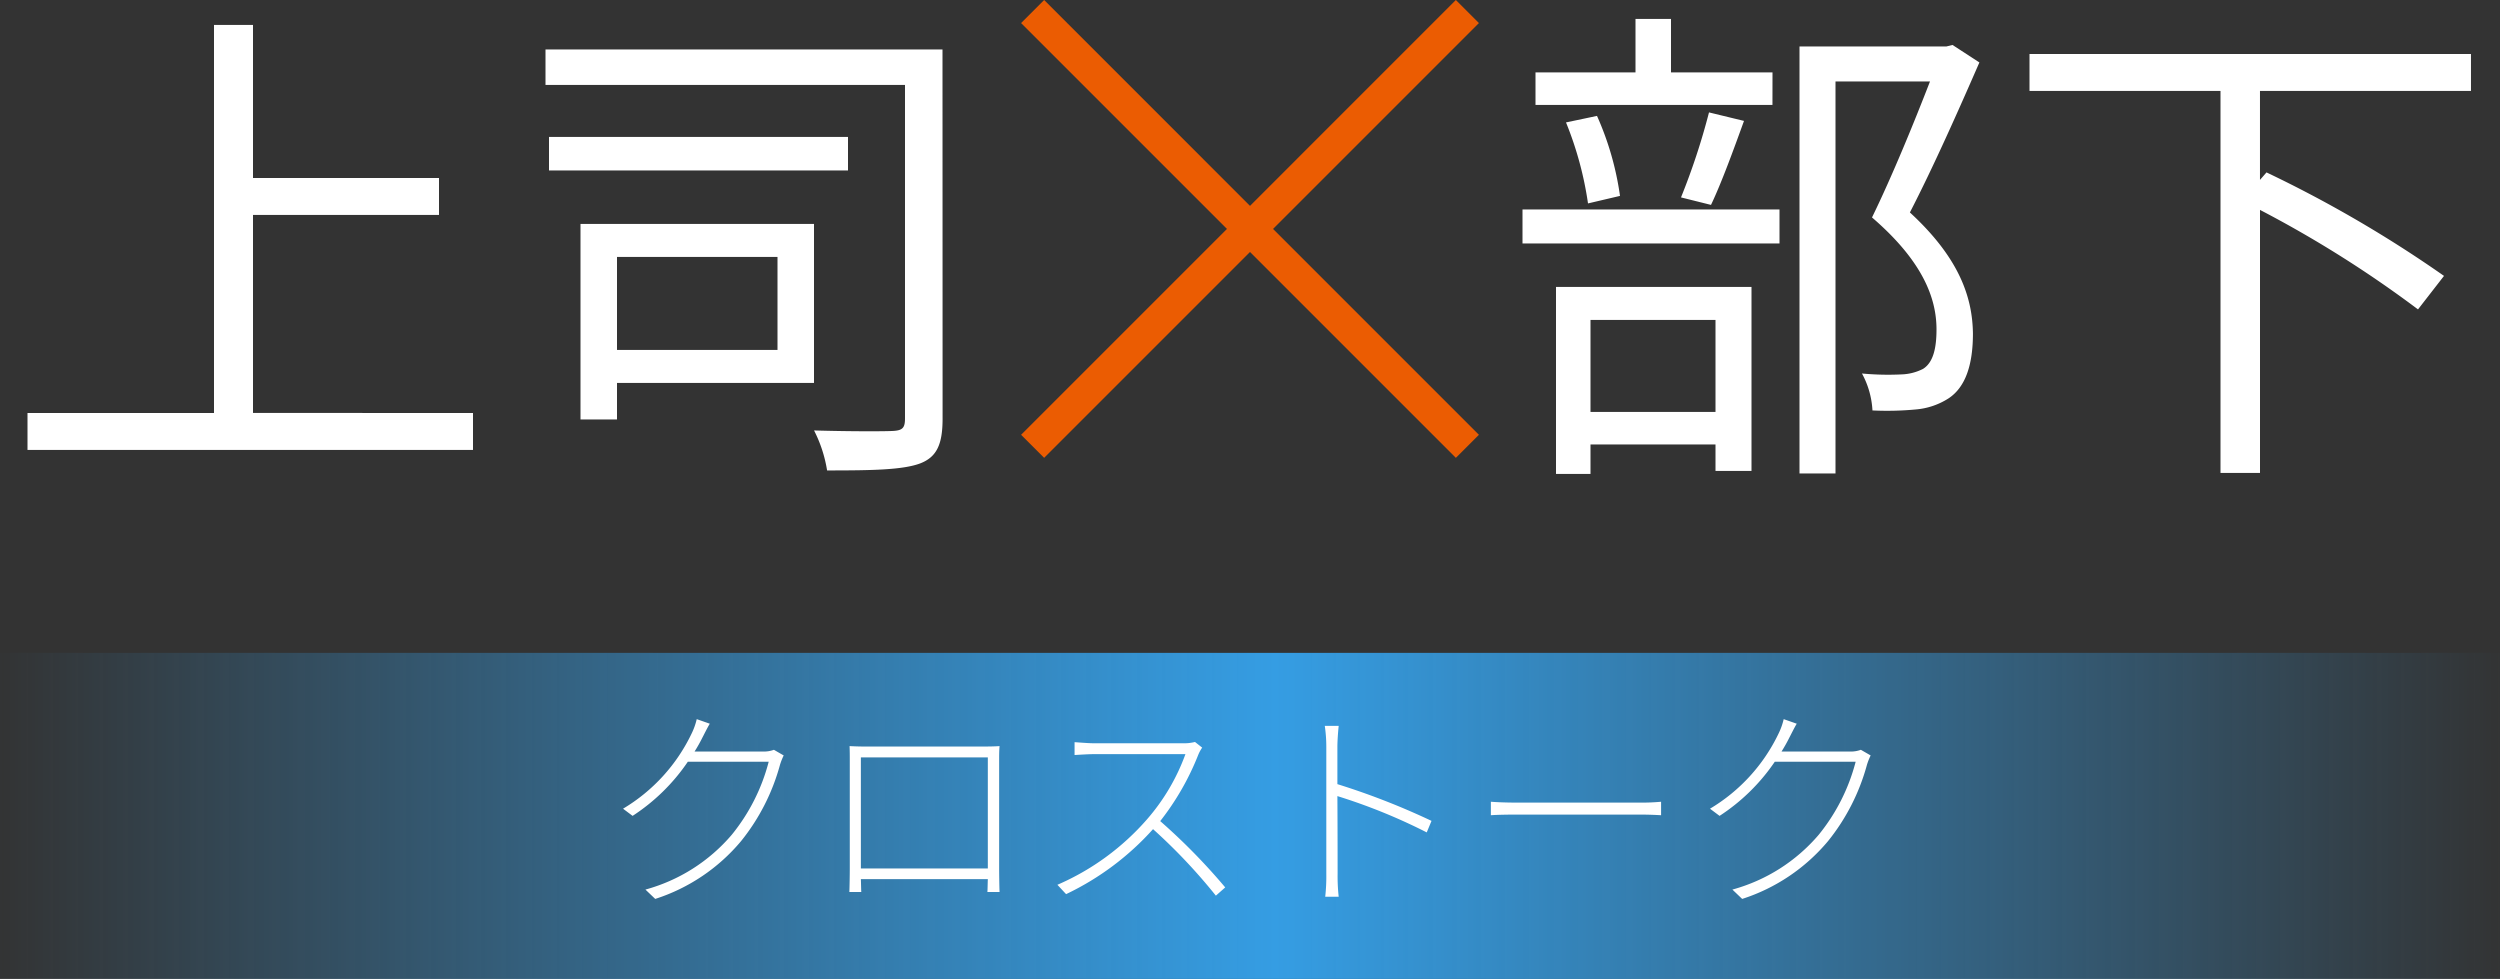
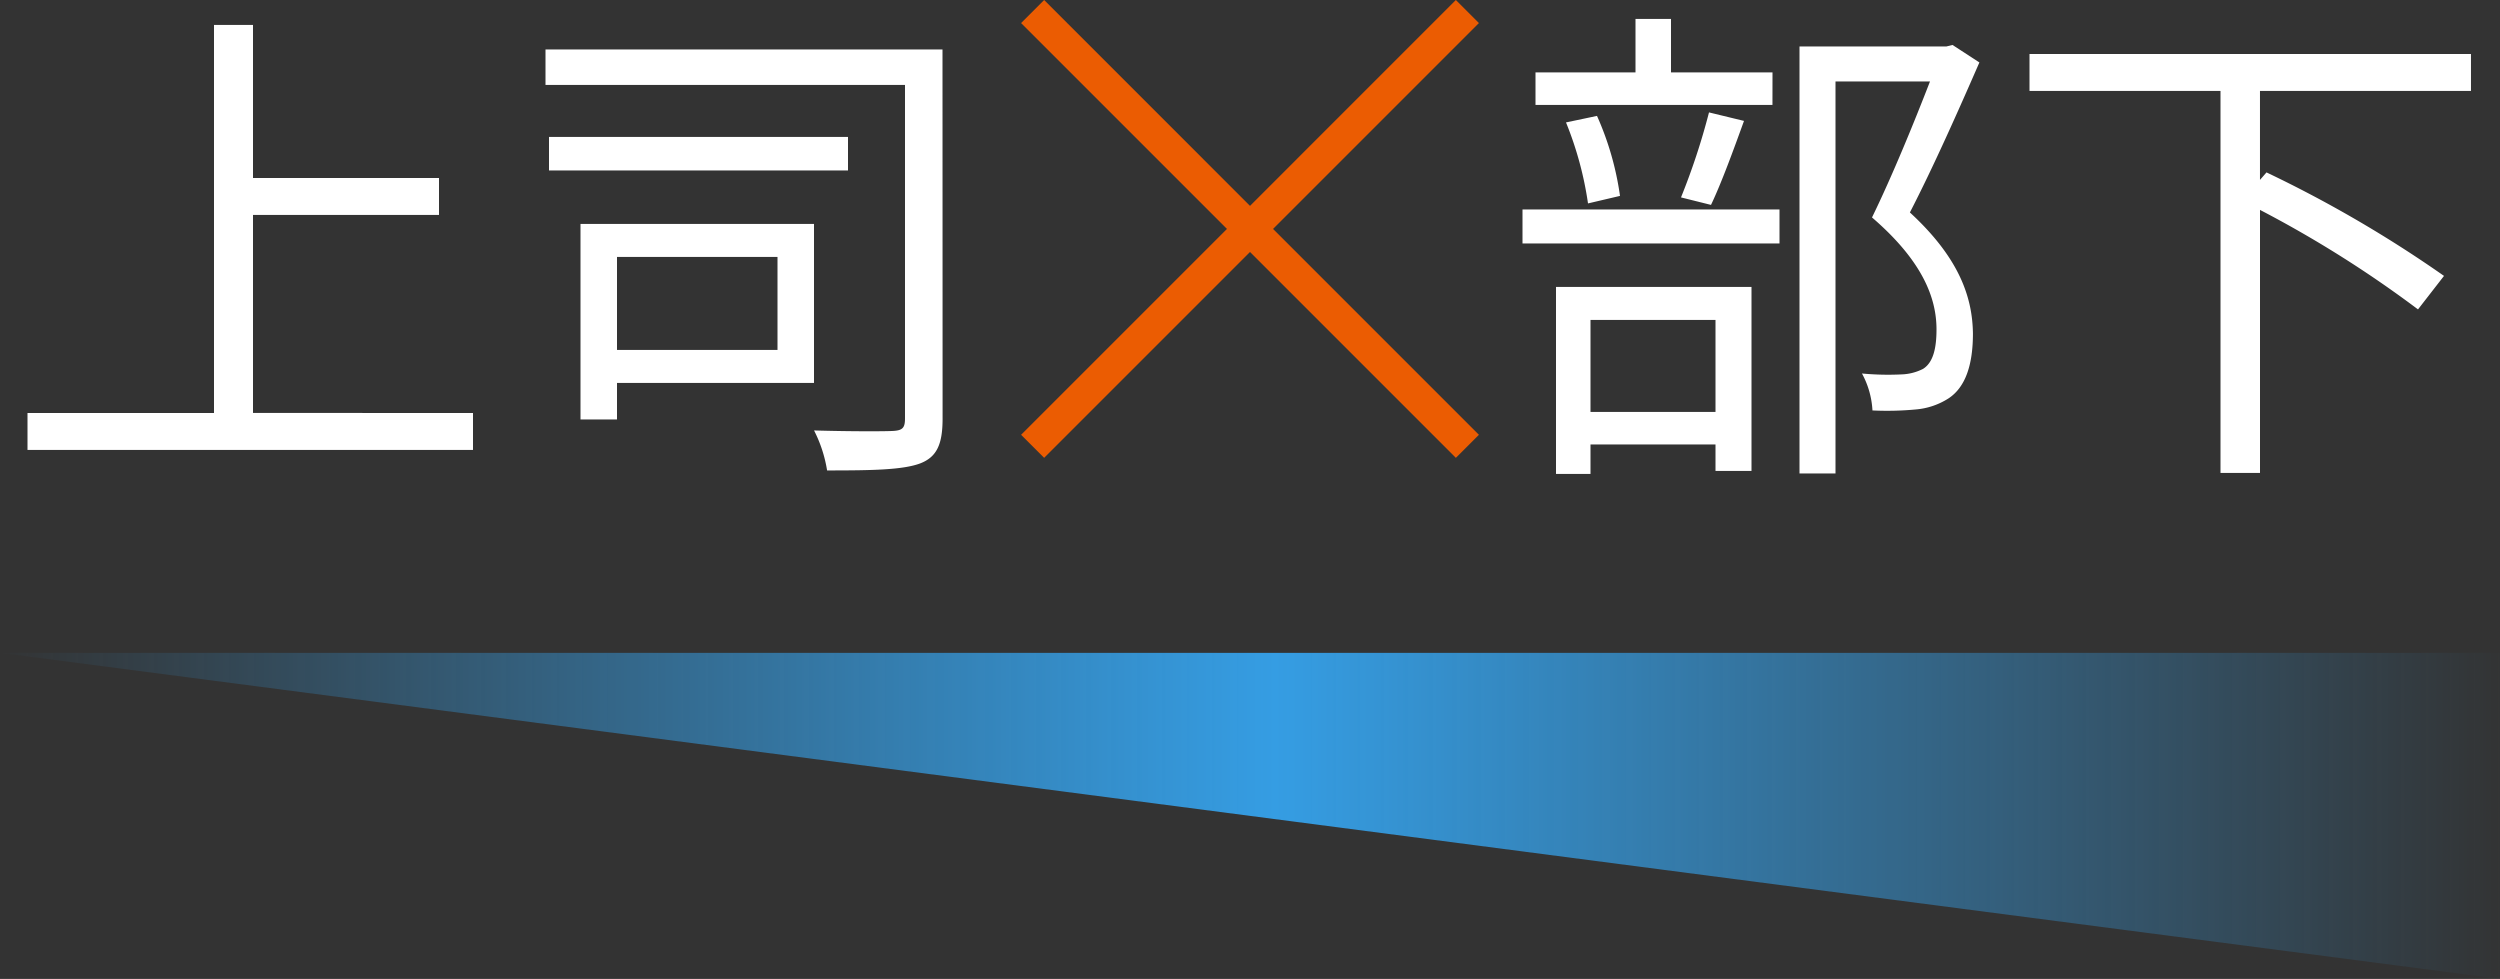
<svg xmlns="http://www.w3.org/2000/svg" width="230" height="90.061" viewBox="0 0 230 90.061">
  <rect x="0" y="0" width="230" height="90.061" fill="#333333" stroke="none" />
  <defs>
    <linearGradient id="linear-gradient" y1="1" x2="1" y2="1" gradientUnits="objectBoundingBox">
      <stop offset="0" stop-color="#359de3" stop-opacity="0" />
      <stop offset="0.51" stop-color="#359de3" />
      <stop offset="1" stop-color="#359de3" stop-opacity="0" />
    </linearGradient>
  </defs>
  <g id="グループ_22524" data-name="グループ 22524" transform="translate(-781 -2145.939)">
    <g id="グループ_13168" data-name="グループ 13168" transform="translate(60 47)">
      <g id="グループ_13164" data-name="グループ 13164" transform="translate(19)">
        <path id="パス_52329" data-name="パス 52329" d="M23.276-2.07V-20.286H40.388v-3.4H23.276V-37.766H19.688v35.7H2.53v3.4H43.516v-3.4ZM71.53-16.422v8.556H56.764v-8.556ZM74.888-4.83V-19.458H53.406V-1.472h3.358V-4.83Zm3.128-22.632H50.508v3.082H78.016Zm8.694-8.05H50.186v3.266H83.26V-1.564c0,.874-.23,1.1-1.1,1.15-.92.046-4.094.046-7.268-.046a12.308,12.308,0,0,1,1.2,3.68c4.094,0,6.946-.046,8.556-.644,1.564-.6,2.07-1.794,2.07-4.14ZM163.07-33.4h-9.338v-4.922h-3.266V-33.4h-9.2v2.99h21.8Zm-5.658,12.19c.966-2.024,2.07-5.06,3.036-7.728l-3.22-.782a62.246,62.246,0,0,1-2.576,7.82Zm-8.372-.828a27.243,27.243,0,0,0-2.116-7.36l-2.852.6a31.8,31.8,0,0,1,2.024,7.452Zm8.786,11.408v8.464h-11.5v-8.464ZM143.152,3.542h3.174V.828h11.5V3.266h3.312V-13.662H143.152ZM140.07-17.664h23.644v-3.128H140.07Zm39.56-18.262-.552.138H165.554V3.5h3.312V-32.568h8.694c-1.426,3.68-3.45,8.648-5.336,12.512,4.646,4,5.934,7.406,5.934,10.3,0,1.656-.276,3.036-1.242,3.634a4.661,4.661,0,0,1-1.978.506A25.363,25.363,0,0,1,171.3-5.7a7.951,7.951,0,0,1,.966,3.4,28.388,28.388,0,0,0,4-.092,6.59,6.59,0,0,0,2.99-1.012c1.61-1.058,2.254-3.174,2.254-5.98-.046-3.266-1.2-6.9-5.8-11.132,2.162-4.186,4.508-9.476,6.394-13.8Zm47.7,4.232v-3.4H186.714v3.4h17.572V3.45h3.634v-24.2a104.873,104.873,0,0,1,14.536,9.154l2.392-3.082a113.652,113.652,0,0,0-16.33-9.522l-.6.69v-8.188Z" transform="translate(702 2139)" fill="#fff" />
      </g>
      <g id="グループ_13167" data-name="グループ 13167" transform="translate(-8 406)">
        <line id="線_2" data-name="線 2" x2="40" y2="40" transform="translate(824 1694)" fill="none" stroke="#eb5c02" stroke-width="3" />
        <line id="線_3" data-name="線 3" x1="40" y2="40" transform="translate(824 1694)" fill="none" stroke="#eb5c02" stroke-width="3" />
      </g>
    </g>
-     <path id="前面オブジェクトで型抜き_4" data-name="前面オブジェクトで型抜き 4" d="M-7477,34h230V64h-230Z" transform="translate(8258 2172)" fill="url(#linear-gradient)" />
-     <path id="パス_52330" data-name="パス 52330" d="M-49.7-15.48l-1.2-.42a6.135,6.135,0,0,1-.46,1.3,16.157,16.157,0,0,1-6.32,6.94l.88.66a18.012,18.012,0,0,0,5.08-4.98h7.44a17.665,17.665,0,0,1-3.4,6.72A15.97,15.97,0,0,1-55.62-.22l.9.86a17.122,17.122,0,0,0,7.9-5.32,19.2,19.2,0,0,0,3.58-7.02,5.887,5.887,0,0,1,.34-.86l-.9-.52a2.686,2.686,0,0,1-1.04.16H-51.1a14.336,14.336,0,0,0,.72-1.28C-50.2-14.54-49.94-15.08-49.7-15.48Zm12.86,2.06c.02.44.02.94.02,1.32v9.9c0,.56-.02,1.86-.04,2.2h1.1c-.02-.22-.02-.72-.04-1.18h11.68c-.02.5-.02.98-.04,1.18h1.12c-.02-.3-.04-1.64-.04-2.2v-9.9c0-.42,0-.9.04-1.32-.54.04-1.24.04-1.64.04H-35.24C-35.68-13.38-36.08-13.38-36.84-13.42Zm1.04,1.04h11.68V-2.16H-35.8Zm31.4-.9-.66-.52a4.174,4.174,0,0,1-1.16.12h-8.1c-.62,0-1.7-.1-1.82-.1v1.18c.08,0,1.18-.08,1.82-.08h8.38A18.969,18.969,0,0,1-9.46-6.7,23.1,23.1,0,0,1-17.72-.66l.8.86a25.366,25.366,0,0,0,8-5.98A51.786,51.786,0,0,1-3.14.34l.86-.76a56.267,56.267,0,0,0-5.98-6.1,24.289,24.289,0,0,0,3.5-6.1A3.481,3.481,0,0,1-4.4-13.28ZM7.02-1.68A16.937,16.937,0,0,1,6.92.44H8.16a17.534,17.534,0,0,1-.1-2.12c0-.42,0-3.84-.02-7.14a52.532,52.532,0,0,1,8.22,3.34l.44-1.06A66.584,66.584,0,0,0,8.04-9.92v-3.46c0-.48.06-1.34.12-1.9H6.88a13.091,13.091,0,0,1,.14,1.9ZM22.16-8.3v1.24c.54-.04,1.44-.06,2.54-.06H35.8c.92,0,1.66.04,2.02.06V-8.3a20.2,20.2,0,0,1-2.04.08H24.7C23.52-8.22,22.68-8.26,22.16-8.3ZM50.3-15.48l-1.2-.42a6.135,6.135,0,0,1-.46,1.3,16.157,16.157,0,0,1-6.32,6.94L43.2-7a18.012,18.012,0,0,0,5.08-4.98h7.44a17.665,17.665,0,0,1-3.4,6.72A15.97,15.97,0,0,1,44.38-.22l.9.86a17.122,17.122,0,0,0,7.9-5.32,19.2,19.2,0,0,0,3.58-7.02,5.887,5.887,0,0,1,.34-.86l-.9-.52a2.686,2.686,0,0,1-1.04.16H48.9a14.336,14.336,0,0,0,.72-1.28C49.8-14.54,50.06-15.08,50.3-15.48Z" transform="translate(896 2228)" fill="#fff" />
+     <path id="前面オブジェクトで型抜き_4" data-name="前面オブジェクトで型抜き 4" d="M-7477,34h230V64Z" transform="translate(8258 2172)" fill="url(#linear-gradient)" />
  </g>
</svg>